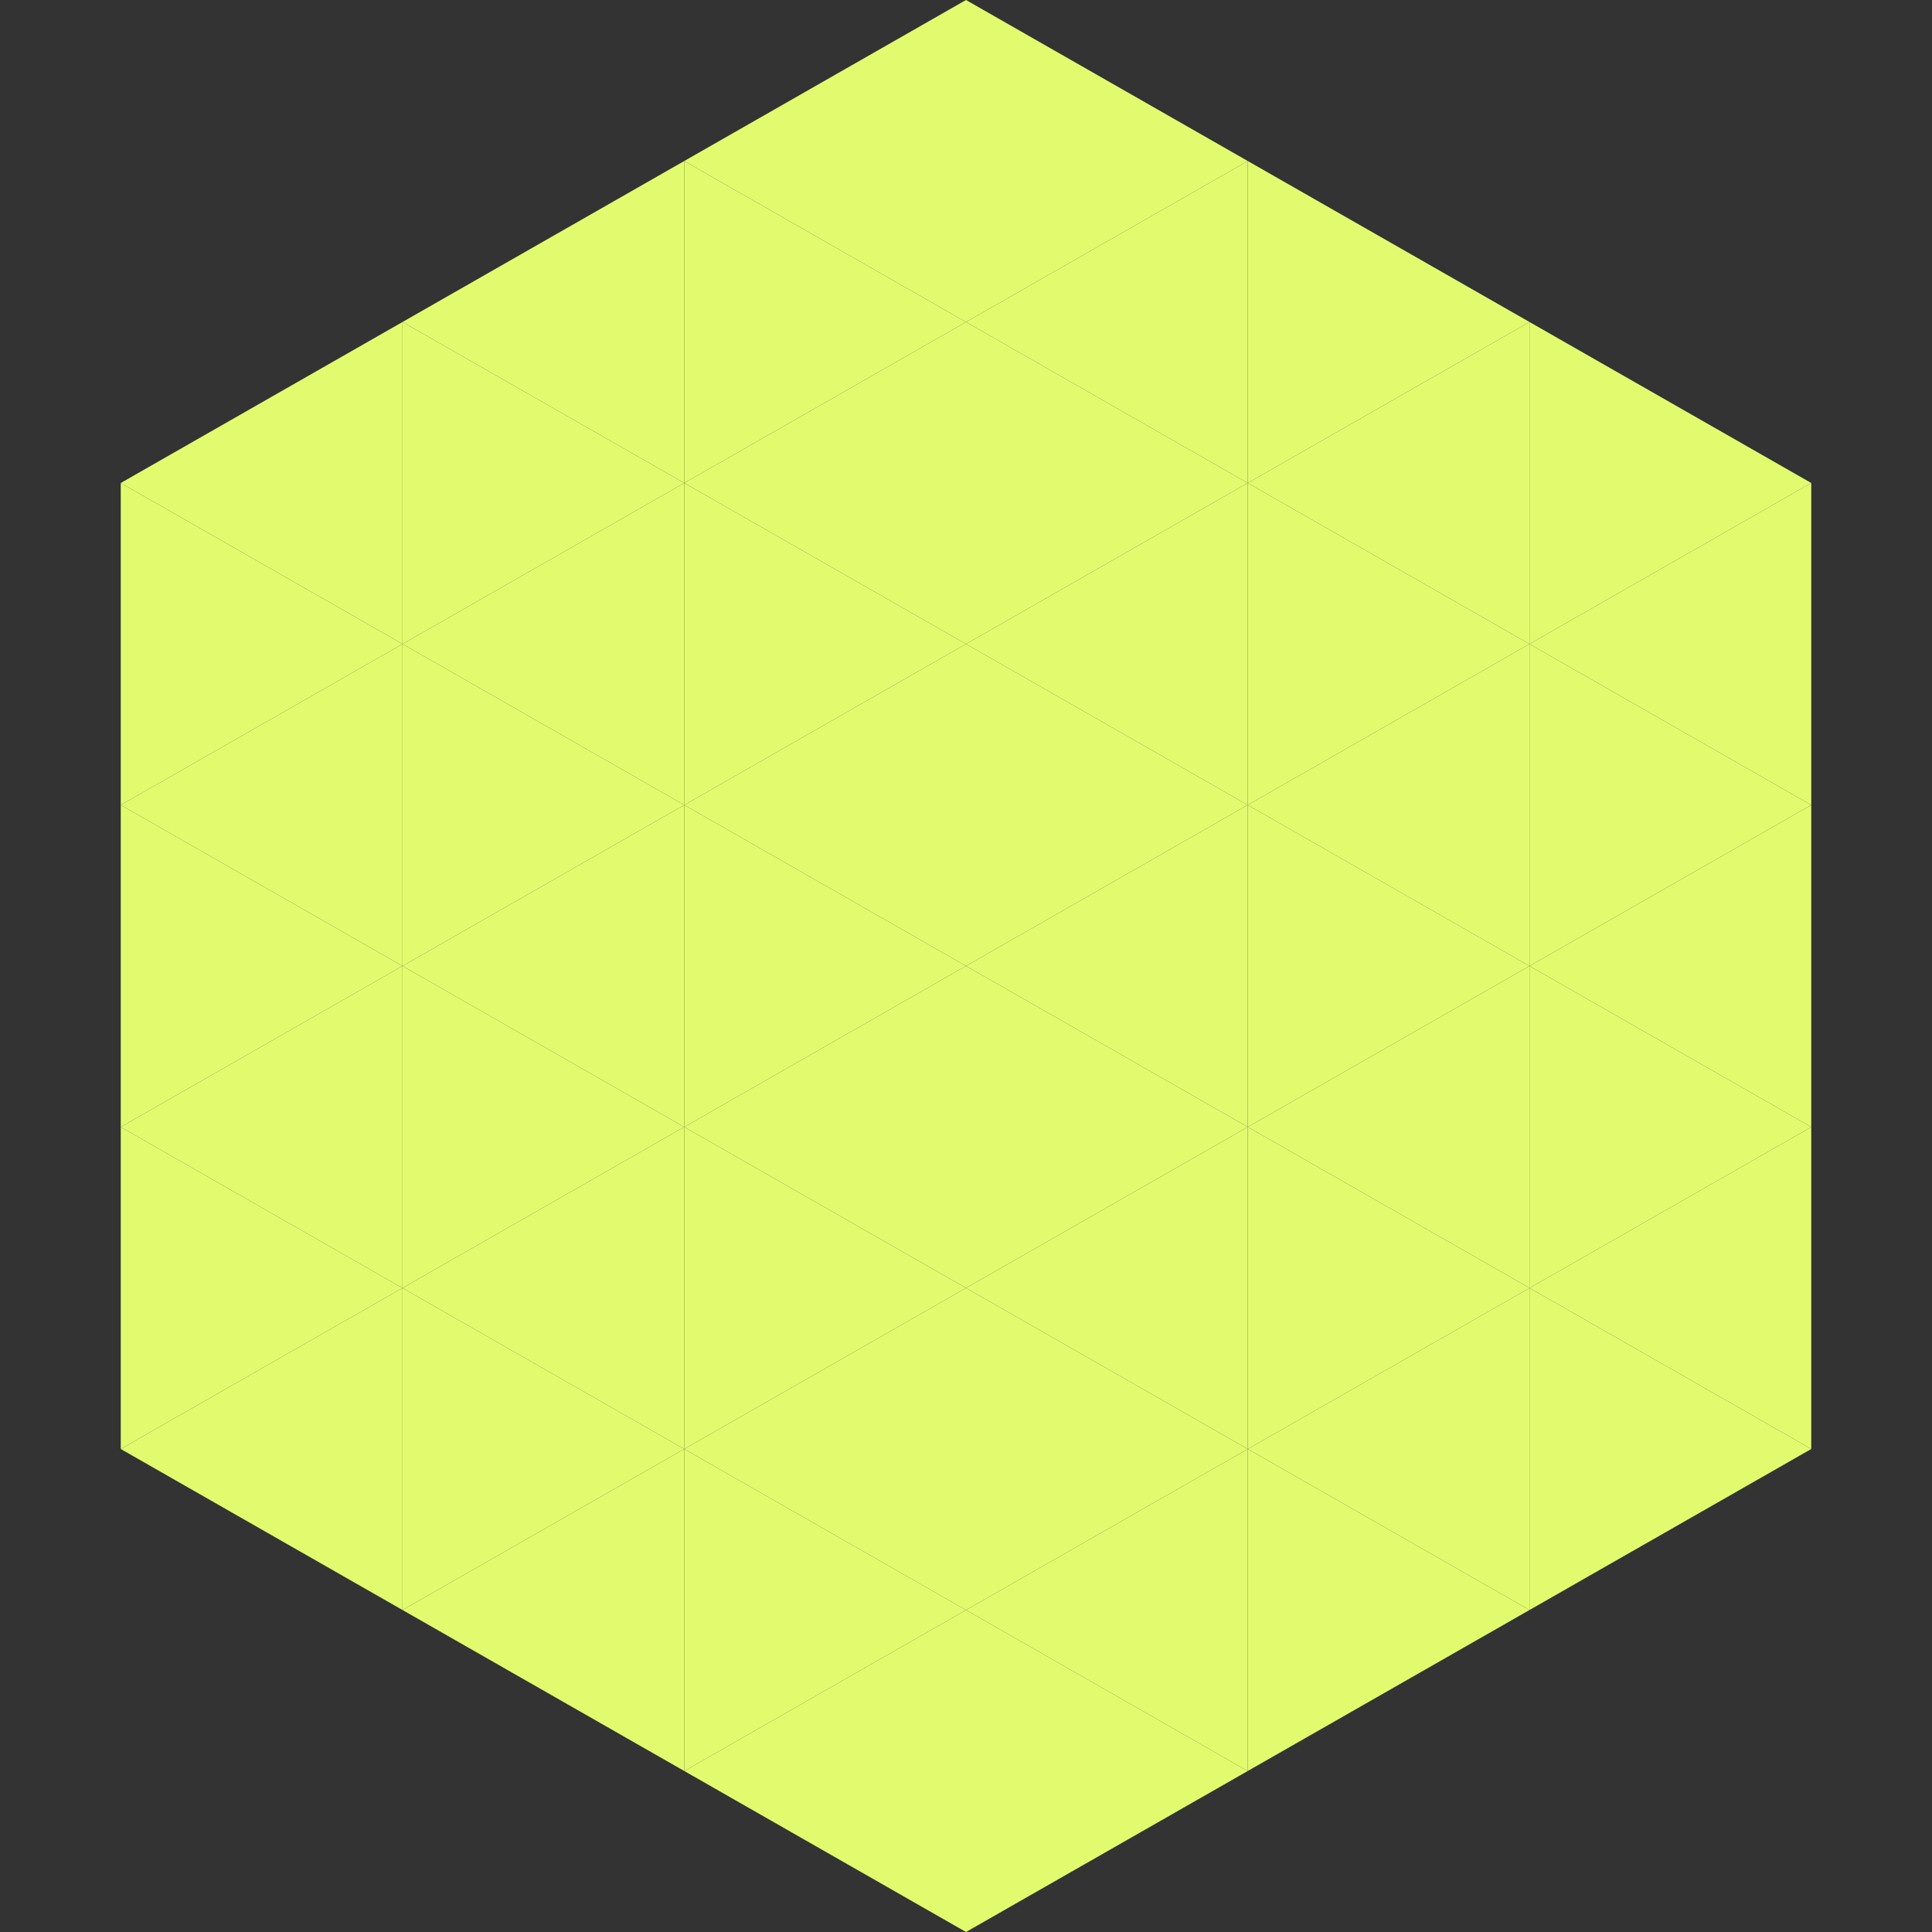
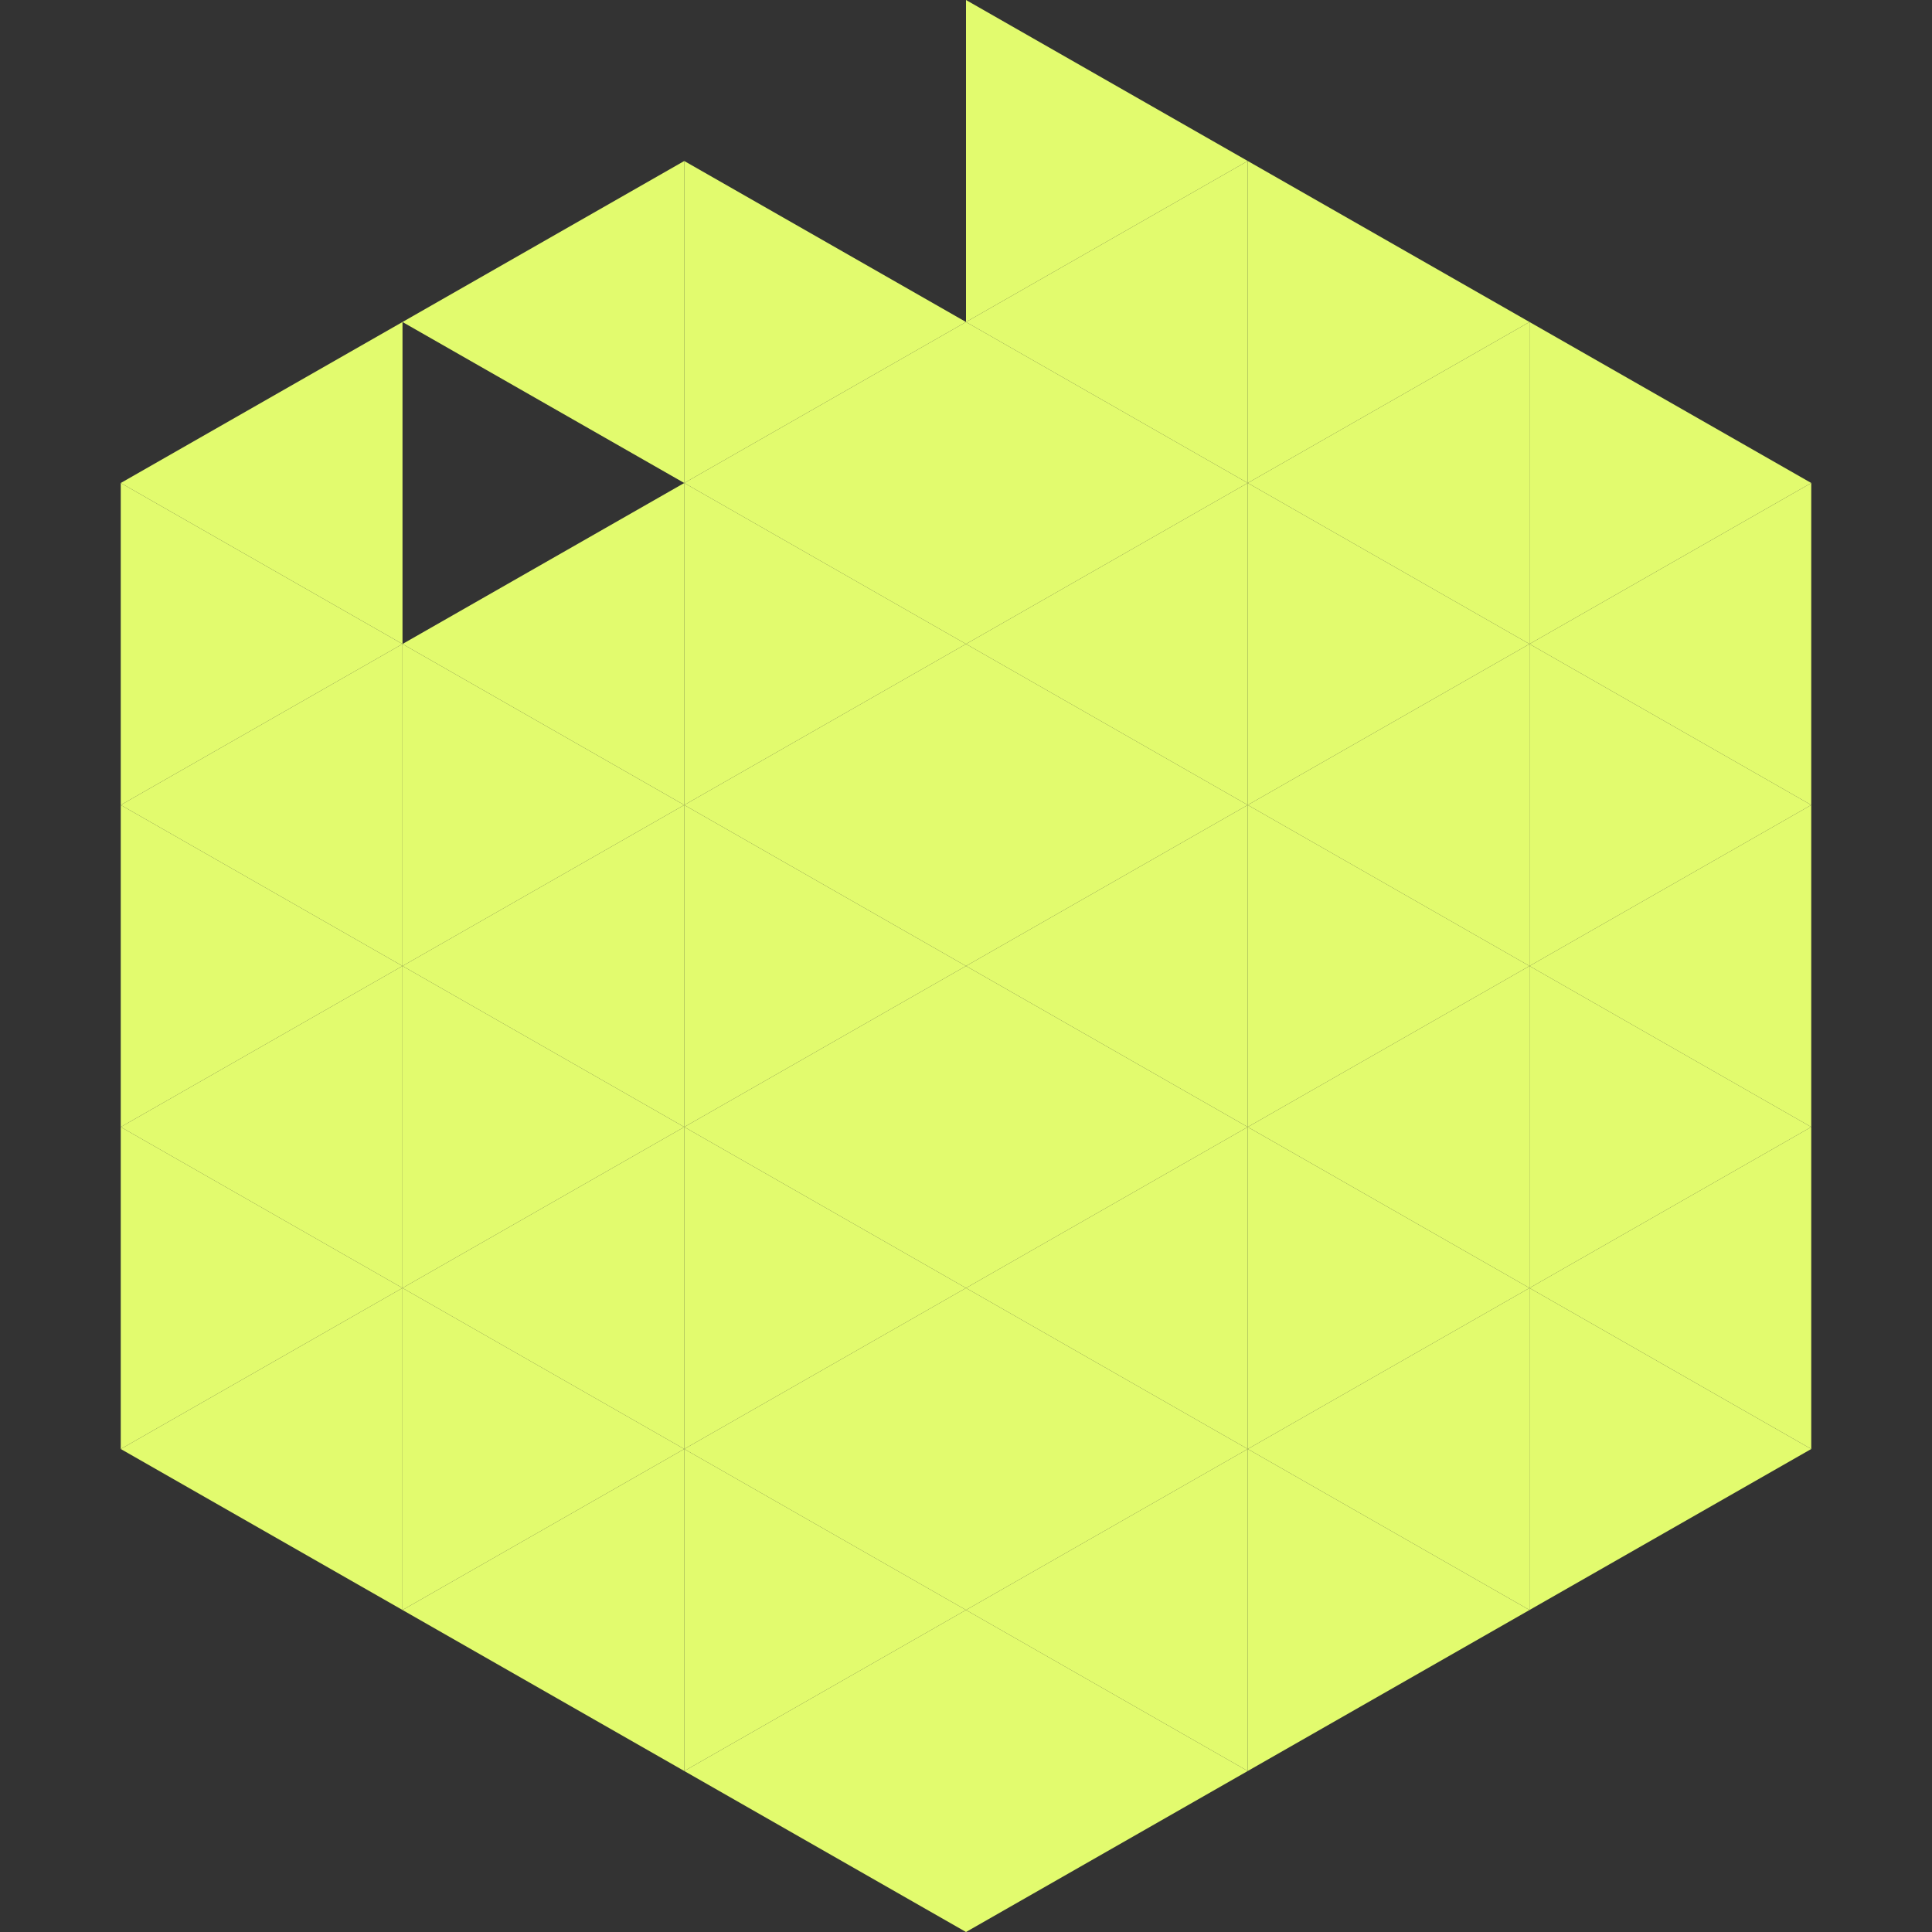
<svg xmlns="http://www.w3.org/2000/svg" width="240" height="240">
  <rect width="100%" height="100%" fill="#333333" stroke="none" />
  <polygon points="50,40 15,60 50,80" style="fill:rgb(226,251,110)" />
  <polygon points="190,40 225,60 190,80" style="fill:rgb(226,251,110)" />
  <polygon points="15,60 50,80 15,100" style="fill:rgb(226,251,110)" />
  <polygon points="225,60 190,80 225,100" style="fill:rgb(226,251,110)" />
  <polygon points="50,80 15,100 50,120" style="fill:rgb(226,251,110)" />
  <polygon points="190,80 225,100 190,120" style="fill:rgb(226,251,110)" />
  <polygon points="15,100 50,120 15,140" style="fill:rgb(226,251,110)" />
  <polygon points="225,100 190,120 225,140" style="fill:rgb(226,251,110)" />
  <polygon points="50,120 15,140 50,160" style="fill:rgb(226,251,110)" />
  <polygon points="190,120 225,140 190,160" style="fill:rgb(226,251,110)" />
  <polygon points="15,140 50,160 15,180" style="fill:rgb(226,251,110)" />
  <polygon points="225,140 190,160 225,180" style="fill:rgb(226,251,110)" />
  <polygon points="50,160 15,180 50,200" style="fill:rgb(226,251,110)" />
  <polygon points="190,160 225,180 190,200" style="fill:rgb(226,251,110)" />
  <polygon points="15,180 50,200 15,220" style="fill:rgb(255,255,255); fill-opacity:0" />
  <polygon points="225,180 190,200 225,220" style="fill:rgb(255,255,255); fill-opacity:0" />
  <polygon points="50,0 85,20 50,40" style="fill:rgb(255,255,255); fill-opacity:0" />
  <polygon points="190,0 155,20 190,40" style="fill:rgb(255,255,255); fill-opacity:0" />
  <polygon points="85,20 50,40 85,60" style="fill:rgb(226,251,110)" />
  <polygon points="155,20 190,40 155,60" style="fill:rgb(226,251,110)" />
-   <polygon points="50,40 85,60 50,80" style="fill:rgb(226,251,110)" />
  <polygon points="190,40 155,60 190,80" style="fill:rgb(226,251,110)" />
  <polygon points="85,60 50,80 85,100" style="fill:rgb(226,251,110)" />
  <polygon points="155,60 190,80 155,100" style="fill:rgb(226,251,110)" />
  <polygon points="50,80 85,100 50,120" style="fill:rgb(226,251,110)" />
  <polygon points="190,80 155,100 190,120" style="fill:rgb(226,251,110)" />
  <polygon points="85,100 50,120 85,140" style="fill:rgb(226,251,110)" />
  <polygon points="155,100 190,120 155,140" style="fill:rgb(226,251,110)" />
  <polygon points="50,120 85,140 50,160" style="fill:rgb(226,251,110)" />
  <polygon points="190,120 155,140 190,160" style="fill:rgb(226,251,110)" />
  <polygon points="85,140 50,160 85,180" style="fill:rgb(226,251,110)" />
  <polygon points="155,140 190,160 155,180" style="fill:rgb(226,251,110)" />
  <polygon points="50,160 85,180 50,200" style="fill:rgb(226,251,110)" />
  <polygon points="190,160 155,180 190,200" style="fill:rgb(226,251,110)" />
  <polygon points="85,180 50,200 85,220" style="fill:rgb(226,251,110)" />
  <polygon points="155,180 190,200 155,220" style="fill:rgb(226,251,110)" />
-   <polygon points="120,0 85,20 120,40" style="fill:rgb(226,251,110)" />
  <polygon points="120,0 155,20 120,40" style="fill:rgb(226,251,110)" />
  <polygon points="85,20 120,40 85,60" style="fill:rgb(226,251,110)" />
  <polygon points="155,20 120,40 155,60" style="fill:rgb(226,251,110)" />
  <polygon points="120,40 85,60 120,80" style="fill:rgb(226,251,110)" />
  <polygon points="120,40 155,60 120,80" style="fill:rgb(226,251,110)" />
  <polygon points="85,60 120,80 85,100" style="fill:rgb(226,251,110)" />
  <polygon points="155,60 120,80 155,100" style="fill:rgb(226,251,110)" />
  <polygon points="120,80 85,100 120,120" style="fill:rgb(226,251,110)" />
  <polygon points="120,80 155,100 120,120" style="fill:rgb(226,251,110)" />
  <polygon points="85,100 120,120 85,140" style="fill:rgb(226,251,110)" />
  <polygon points="155,100 120,120 155,140" style="fill:rgb(226,251,110)" />
  <polygon points="120,120 85,140 120,160" style="fill:rgb(226,251,110)" />
  <polygon points="120,120 155,140 120,160" style="fill:rgb(226,251,110)" />
  <polygon points="85,140 120,160 85,180" style="fill:rgb(226,251,110)" />
  <polygon points="155,140 120,160 155,180" style="fill:rgb(226,251,110)" />
  <polygon points="120,160 85,180 120,200" style="fill:rgb(226,251,110)" />
  <polygon points="120,160 155,180 120,200" style="fill:rgb(226,251,110)" />
  <polygon points="85,180 120,200 85,220" style="fill:rgb(226,251,110)" />
  <polygon points="155,180 120,200 155,220" style="fill:rgb(226,251,110)" />
  <polygon points="120,200 85,220 120,240" style="fill:rgb(226,251,110)" />
  <polygon points="120,200 155,220 120,240" style="fill:rgb(226,251,110)" />
  <polygon points="85,220 120,240 85,260" style="fill:rgb(255,255,255); fill-opacity:0" />
  <polygon points="155,220 120,240 155,260" style="fill:rgb(255,255,255); fill-opacity:0" />
</svg>